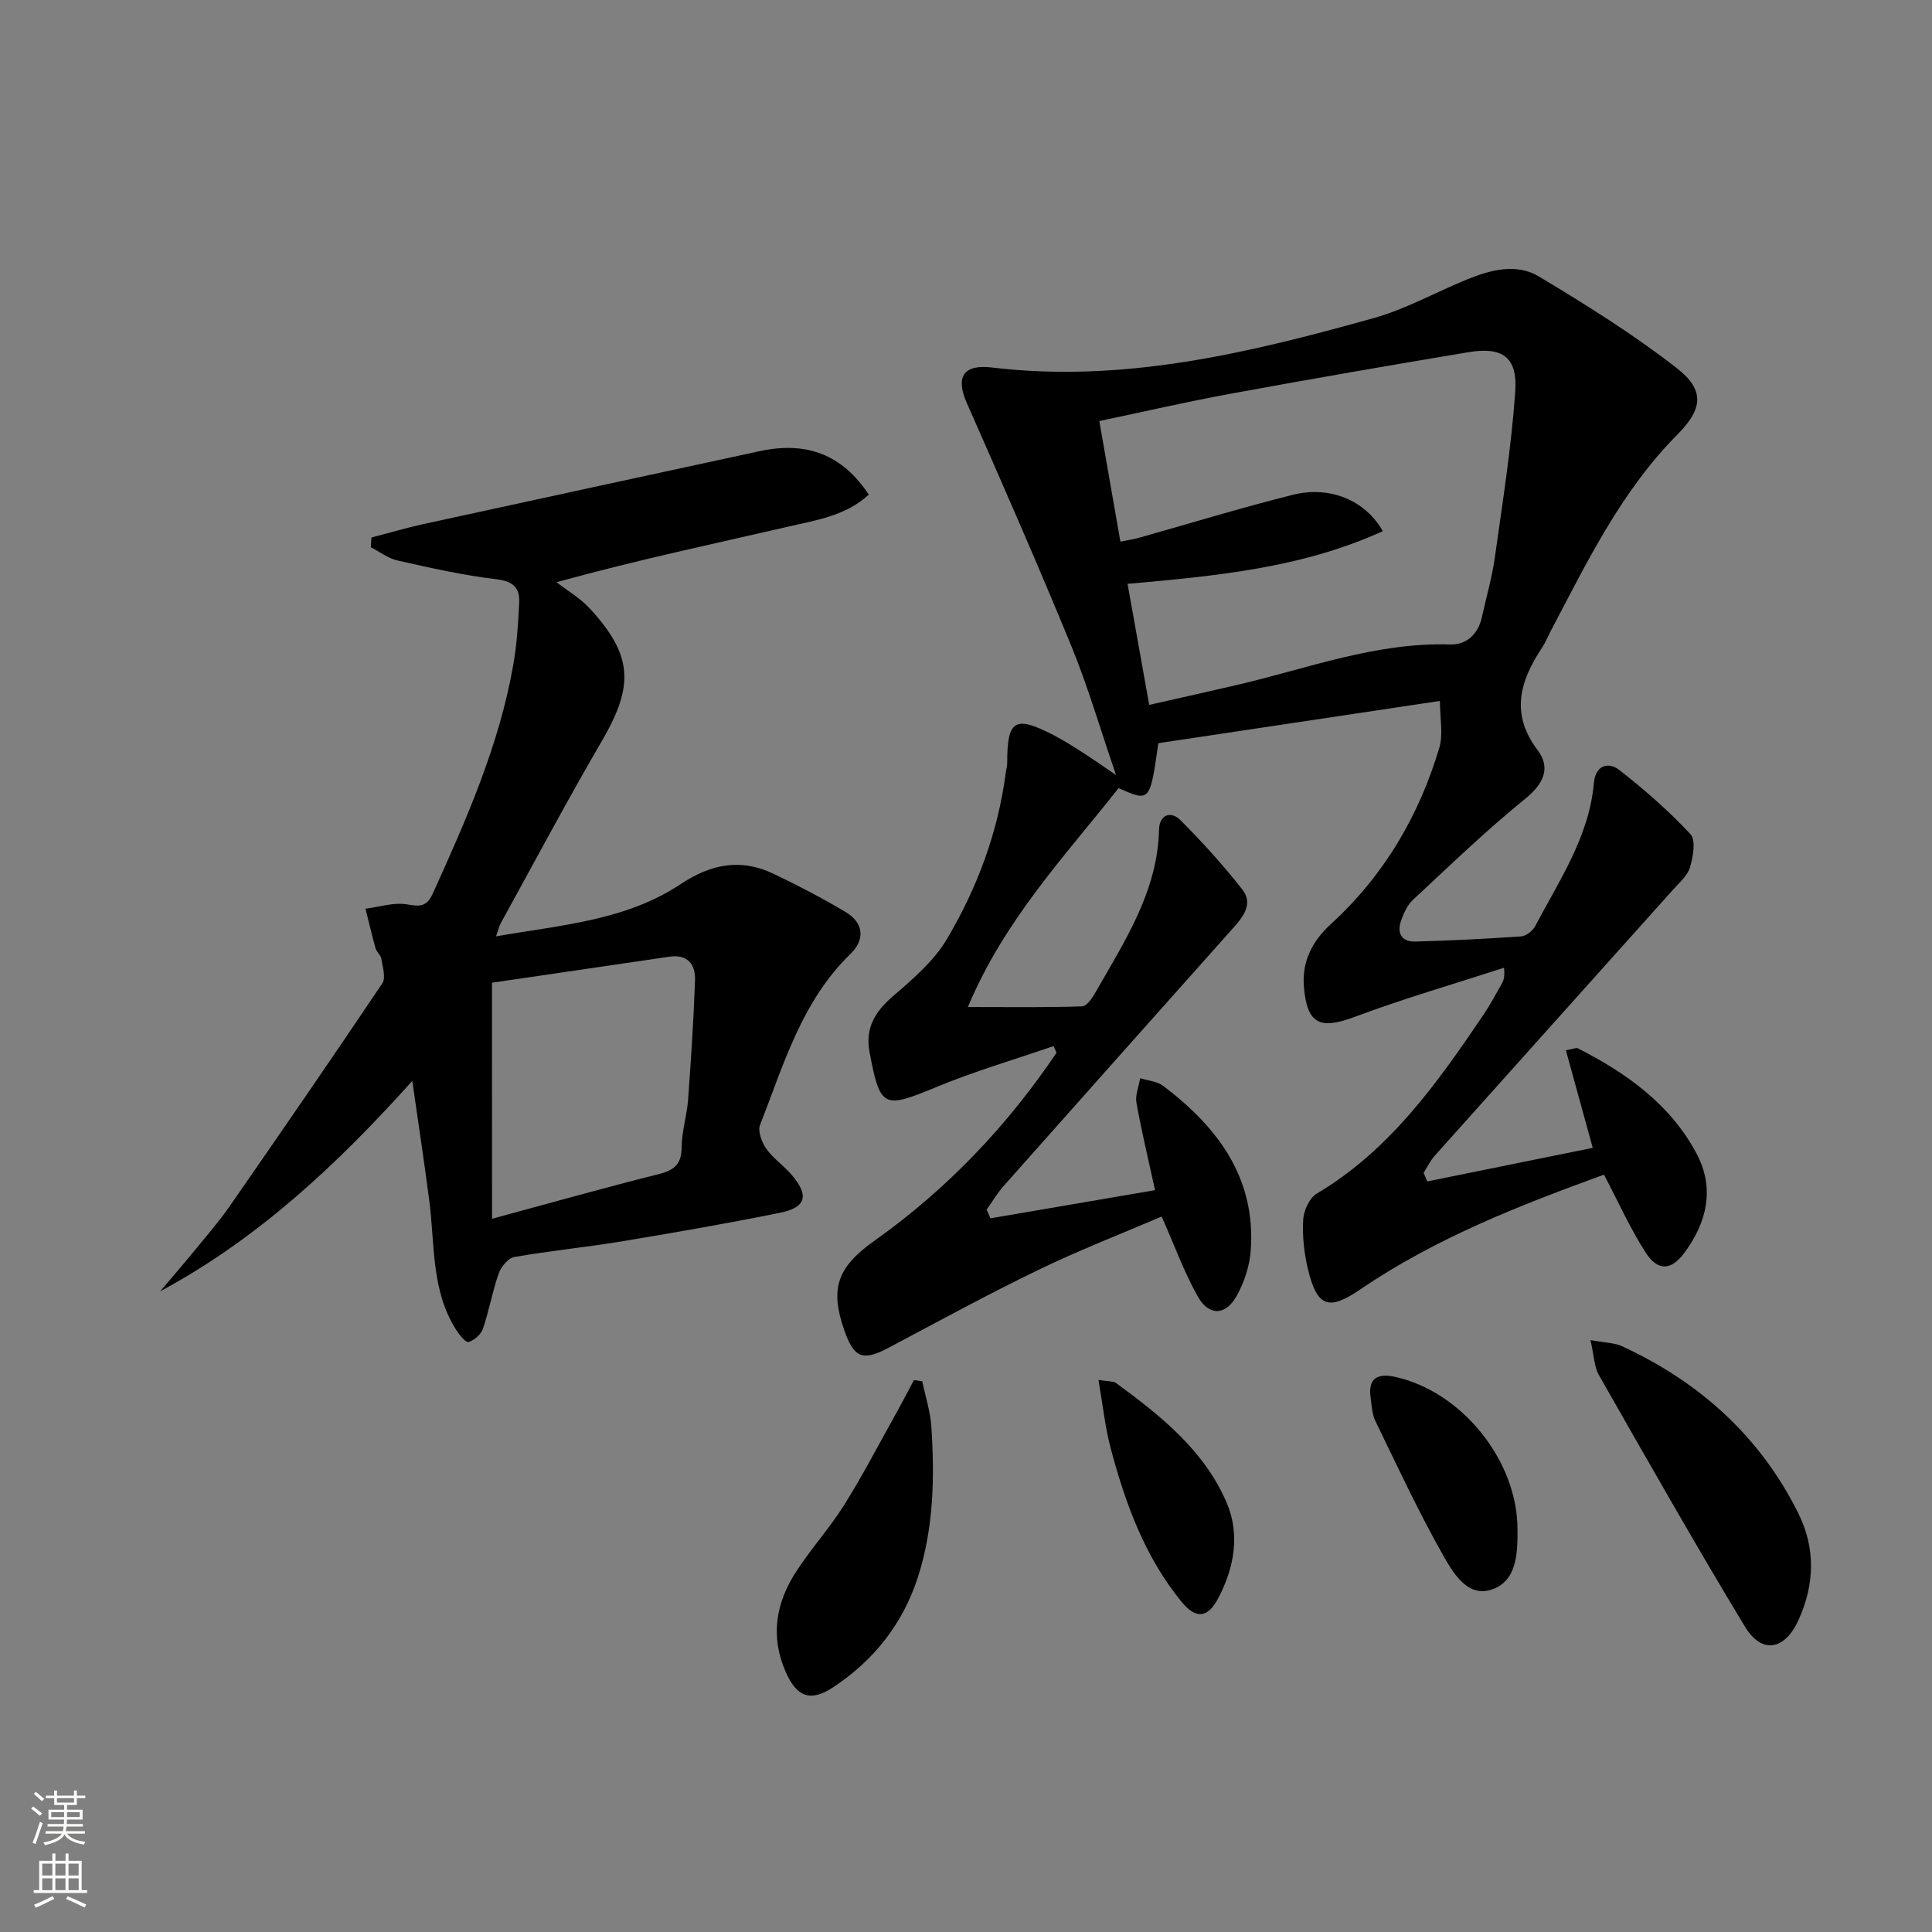
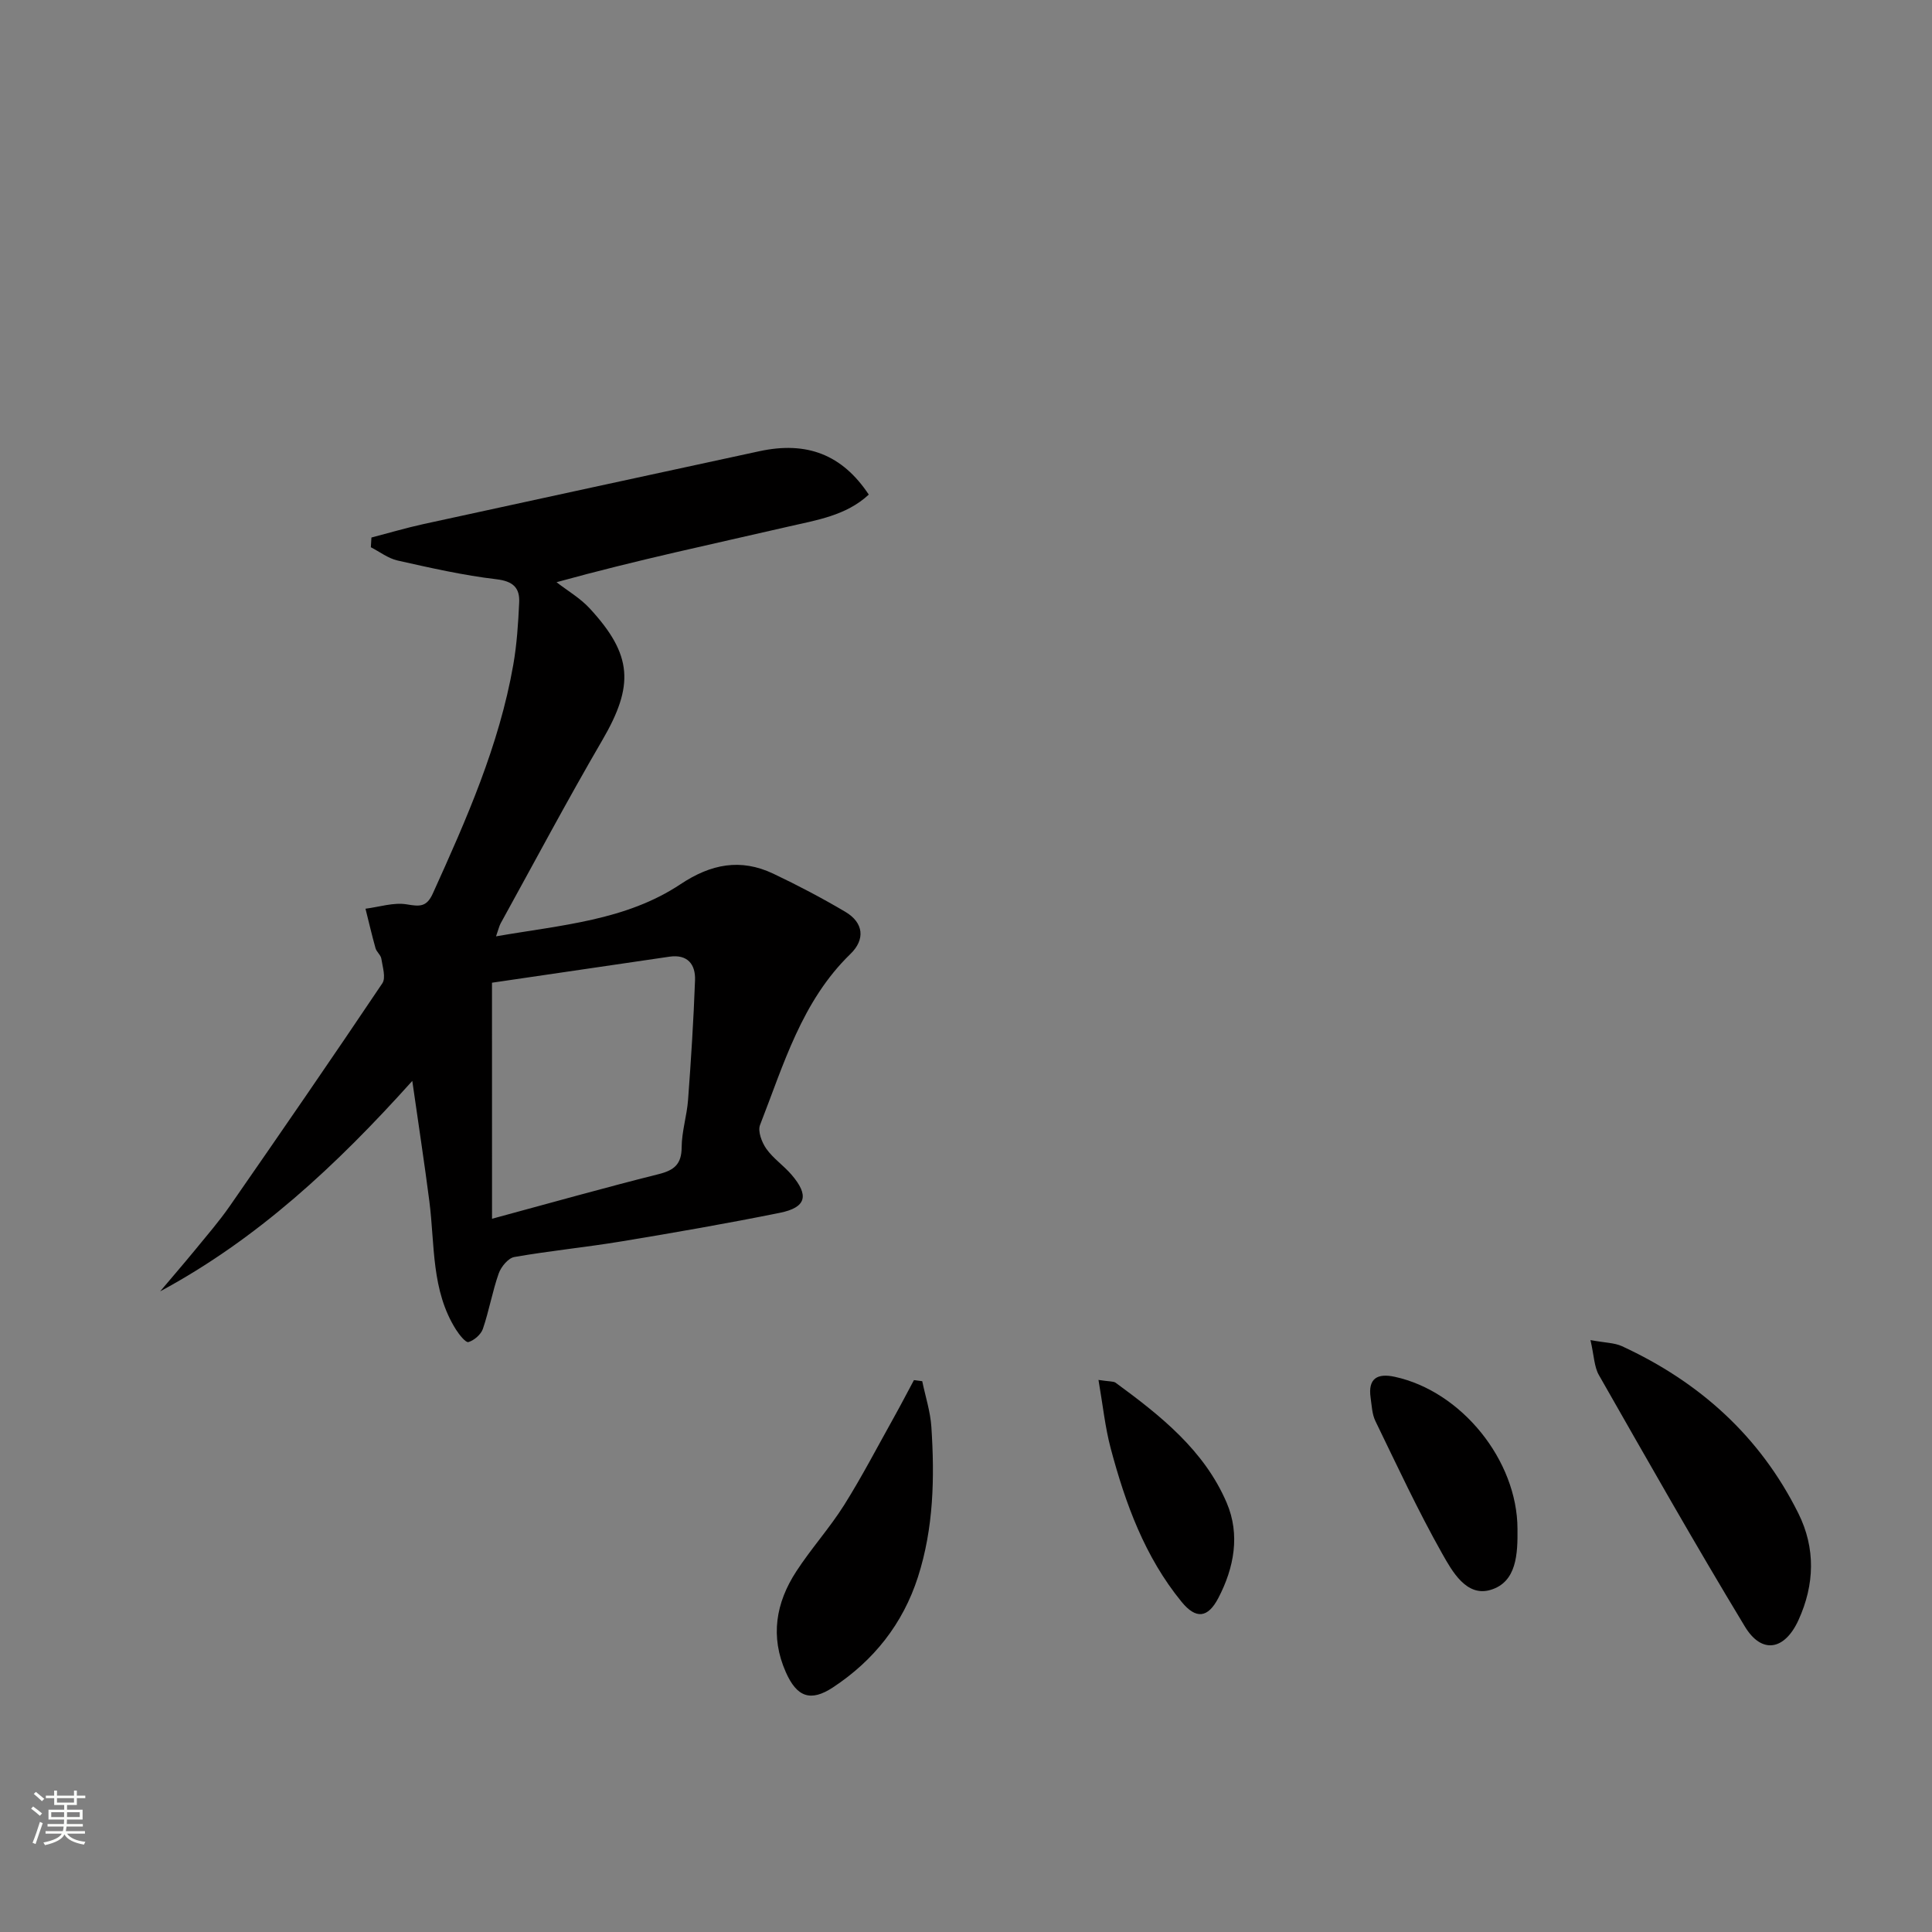
<svg xmlns="http://www.w3.org/2000/svg" enable-background="new 0 0 400 400" viewBox="0 0 400 400">
  <rect x="0" y="0" width="400" height="400" fill="#808080" stroke="none" />
  <g fill="#010000">
-     <path d="m239.14 246.41c-1.41-6.45-2.8-12.23-3.85-18.07-.29-1.6.49-3.4.77-5.11 1.62.52 3.53.64 4.8 1.61 11.27 8.55 19.19 19.05 18.09 34.08-.23 3.19-1.34 6.54-2.89 9.35-2.28 4.14-5.77 4.25-8.08.14-2.82-5.03-4.81-10.53-7.47-16.54-8.34 3.58-17.11 6.97-25.55 11.06-10.46 5.06-20.68 10.64-30.95 16.09-5.33 2.83-7.17 2.2-9.18-3.52-3.09-8.8-1.48-13.16 6.34-18.71 14.93-10.61 27.35-23.67 37.57-38.82-.2-.46-.4-.93-.61-1.39-8.11 2.8-16.38 5.21-24.28 8.49-10.96 4.54-11.62 4.37-13.81-7.19-.96-5.07 1.13-8.43 4.88-11.66 4.07-3.51 8.41-7.22 11.1-11.75 6.29-10.6 10.6-22.12 12.21-34.49.08-.65.3-1.3.3-1.95-.02-9.01 1.57-9.99 9.64-5.81 2.06 1.07 4.03 2.33 5.99 3.58 1.95 1.24 3.83 2.58 6.9 4.66-3.32-9.69-5.84-18.38-9.25-26.7-6.93-16.88-14.26-33.6-21.63-50.29-2.35-5.31-.87-8.1 5.2-7.38 27.23 3.26 53.21-3.01 79.02-10.23 6.65-1.86 12.84-5.35 19.29-7.99 4.88-1.99 10.26-3.43 14.92-.63 9.79 5.87 19.53 11.96 28.52 18.95 5.92 4.61 5.4 8.49.15 13.79-11.7 11.79-18.77 26.53-26.36 40.94-.54 1.03-.97 2.14-1.61 3.1-4.57 6.9-6.72 13.66-.97 21.28 2.75 3.64 1.32 6.93-2.54 10.06-8.09 6.56-15.62 13.83-23.26 20.94-1.15 1.07-1.91 2.74-2.45 4.27-.91 2.56.03 4.45 2.92 4.37 7.31-.2 14.61-.56 21.9-1.07 1.04-.07 2.41-1.13 2.92-2.1 5.01-9.51 11.2-18.55 12.18-29.74.31-3.49 2.9-4.45 5.28-2.59 5.19 4.05 10.2 8.44 14.69 13.25 1.16 1.24.57 4.68-.08 6.86-.52 1.77-2.25 3.24-3.58 4.72-16.42 18.34-32.87 36.66-49.28 55.02-.93 1.04-1.54 2.35-2.3 3.54.26.59.51 1.18.77 1.77 11.33-2.3 22.66-4.6 34.25-6.95-1.9-6.9-3.71-13.47-5.56-20.2 1.56-.27 2.14-.58 2.48-.41 10.07 5.14 19.14 11.57 24.57 21.79 3.84 7.21 2.15 14.28-2.55 20.6-2.71 3.63-5.47 3.78-7.96-.07-3.21-4.97-5.64-10.44-8.65-16.16-17.33 6.31-34.75 13.07-50.38 23.71-6.6 4.5-8.99 3.76-10.89-4.04-.81-3.34-1.2-6.91-1.01-10.33.1-1.9 1.3-4.52 2.83-5.43 15.1-8.97 24.88-22.81 34.42-36.9 1.4-2.06 2.57-4.28 3.81-6.43.4-.7.72-1.45.53-3.42-10.32 3.35-20.76 6.37-30.91 10.17-7.15 2.67-9.85 1.56-10.52-6.09-.46-5.33 1.63-9.51 5.64-13.18 10.91-9.99 18.2-22.36 22.39-36.47.83-2.79.12-6.04.12-9.67-20.14 3.02-39.3 5.9-58.3 8.75-1.73 12.18-1.73 12.18-8.23 9.3-11.07 14.05-23.62 27.23-31.2 45.32 9.18 0 16.42.12 23.66-.14 1.01-.04 2.18-1.87 2.88-3.1 5.99-10.52 12.74-20.73 13.04-33.52.07-3.02 2.42-3.94 4.43-1.92 4.54 4.54 8.88 9.33 12.83 14.38 2.27 2.89.19 5.59-1.91 7.94-15.84 17.76-31.67 35.54-47.46 53.34-1.35 1.52-2.4 3.31-3.59 4.97.26.6.53 1.2.79 1.8 11.26-1.94 22.5-3.85 34.08-5.83zm-7.17-134.27c1.74-.35 2.72-.49 3.67-.75 10.68-3 21.29-6.26 32.05-8.95 7.64-1.91 14.98 1.12 18.6 7.53-16.75 7.65-34.61 9.28-52.84 10.91 1.52 8.5 2.96 16.57 4.48 25.06 6.55-1.49 12.51-2.8 18.44-4.19 14.49-3.4 28.58-8.79 43.84-8.32 3.45.11 5.84-2.16 6.62-5.73.88-4.05 2.06-8.06 2.64-12.15 1.61-11.48 3.44-22.97 4.25-34.51.5-7.08-2.65-9.29-9.64-8.13-16.5 2.75-32.98 5.61-49.43 8.63-8.91 1.63-17.74 3.68-27.05 5.63 1.49 8.54 2.89 16.5 4.37 24.97z" />
    <path d="m76.9 111.29c3.58-.93 7.14-1.99 10.75-2.78 23.18-5.06 46.38-10.07 69.57-15.09 9.84-2.13 17.16.71 22.65 8.98-4.7 4.38-10.88 5.29-16.71 6.64-15.51 3.59-31.1 6.85-47.94 11.5 2.3 1.78 4.9 3.29 6.85 5.4 8.94 9.67 9.23 15.98 2.63 27.31-7.28 12.49-14.07 25.27-21.05 37.93-.3.55-.43 1.2-.95 2.68 13.55-2.36 26.88-3.27 38.2-10.8 6.3-4.19 12.43-5.38 19.19-2.18 5.08 2.41 10.08 5.04 14.92 7.9 3.84 2.27 4.14 5.75 1.06 8.73-10.1 9.8-13.82 22.91-18.71 35.4-.51 1.3.36 3.59 1.29 4.92 1.42 2.01 3.58 3.47 5.21 5.36 3.71 4.31 3.09 6.8-2.4 7.91-10.89 2.2-21.85 4.11-32.81 5.92-7.36 1.22-14.81 1.94-22.16 3.23-1.27.22-2.75 2.03-3.24 3.41-1.31 3.74-1.99 7.7-3.27 11.46-.4 1.17-1.8 2.38-2.99 2.74-.56.17-1.9-1.51-2.57-2.56-5.16-8.14-4.37-17.54-5.52-26.54-1.01-7.87-2.22-15.71-3.54-24.97-15.79 17.59-32.1 32.74-52.2 43.57 2.44-2.89 4.91-5.75 7.31-8.67 2.42-2.96 4.94-5.87 7.12-9.01 10.62-15.3 21.19-30.64 31.57-46.1.77-1.15.05-3.4-.21-5.1-.12-.76-.98-1.39-1.2-2.16-.76-2.7-1.39-5.45-2.08-8.18 2.86-.36 5.84-1.36 8.56-.9 2.7.46 4.11.56 5.39-2.27 6.93-15.3 13.73-30.65 16.65-47.34.74-4.23 1.02-8.57 1.22-12.87.15-3.04-1.23-4.42-4.69-4.83-6.88-.81-13.7-2.36-20.48-3.88-1.95-.44-3.7-1.8-5.54-2.75.04-.66.08-1.34.12-2.01zm24.97 141.04c12.13-3.28 23.26-6.42 34.47-9.23 3.25-.81 4.77-2.05 4.79-5.58.02-3.28 1.09-6.55 1.33-9.84.61-8.24 1.14-16.48 1.44-24.74.12-3.29-1.56-5.41-5.29-4.87-12.43 1.81-24.85 3.65-36.75 5.39.01 16.39.01 32.26.01 48.87z" />
    <path d="m329.29 277.45c3.07.57 4.96.55 6.51 1.26 16.06 7.41 28.58 18.65 36.52 34.59 3.62 7.26 3.37 14.79.05 22.09-2.87 6.32-7.63 7.13-11.11 1.37-10.39-17.17-20.28-34.63-30.22-52.06-.99-1.72-1-4-1.75-7.25z" />
    <path d="m190.94 285.96c.65 3.15 1.68 6.28 1.89 9.46.69 10.49.48 20.94-2.78 31.09-3.13 9.71-9.15 17.28-17.6 22.85-4.65 3.06-7.49 1.98-9.76-3.17-3.26-7.36-2.06-14.35 2.16-20.83 3.07-4.73 6.9-8.97 9.91-13.74 3.7-5.89 6.91-12.08 10.31-18.16 1.42-2.55 2.77-5.15 4.15-7.72.56.07 1.14.15 1.72.22z" />
    <path d="m314.18 316.53c.05 5.12-.12 11.04-5.61 12.65-4.97 1.46-7.91-3.85-9.98-7.52-5.03-8.92-9.35-18.23-13.83-27.45-.7-1.44-.75-3.2-.99-4.84-.57-3.98 1.39-5.1 4.99-4.32 13.83 2.99 25.38 17.3 25.42 31.48z" />
    <path d="m227.43 285.7c2.3.36 3.09.25 3.55.58 9.28 6.8 18.35 13.98 23 24.87 2.8 6.56 1.55 13.42-1.74 19.71-2.16 4.13-4.61 4.44-7.6.79-7.61-9.3-11.64-20.36-14.68-31.78-1.16-4.36-1.62-8.91-2.53-14.17z" />
  </g>
  <path d="m6.44 374.46.42-.45c.65.47 1.27.95 1.85 1.44l-.45.49c-.65-.56-1.25-1.06-1.82-1.48m.93 7.33-.63-.26c.55-1.36 1.05-2.8 1.52-4.33.19.1.38.19.59.27-.46 1.29-.95 2.73-1.48 4.32m-.38-10.38.44-.42c.43.34 1.01.82 1.74 1.44l-.49.49c-.53-.51-1.09-1.01-1.69-1.51m2.5.35h1.72v-1.04h.59v1.04h3.52v-1.04h.59v1.04h1.75v.53h-1.75v1.42h-2.03v.97h3.22v2.03h-3.24c0 .35-.01.66-.03.93h3.32v.53h-3.37c-.03.27-.08.58-.15.94h3.96v.53h-3.71c.67.92 1.93 1.48 3.79 1.68-.13.24-.23.44-.29.59-2.13-.38-3.48-1.08-4.04-2.12-.43.97-1.77 1.72-4.03 2.23-.09-.19-.2-.37-.33-.55 2.1-.42 3.37-1.03 3.81-1.83h-3.36v-.53h3.58c.08-.29.13-.61.16-.94h-3.33v-.53h3.39c.02-.27.04-.58.04-.93h-3.23v-2.03h3.25v-.97h-2.07v-1.42h-1.73zm1.12 3.44v1h2.65c.01-.3.02-.44.01-.4v-.25-.35zm1.19-2h3.52v-.91h-3.52zm4.71 2h-2.63v.59c0 .15-.01.28-.01.4h2.64z" fill="#fbfcfa" />
-   <path d="m13.56 383.74h.63v1.52h2.72v6.07h1.13v.6h-11.06v-.6h1.13v-6.07h2.73v-1.52h.63v1.52h2.1v-1.52zm-2.69 8.83.38.56c-1.24.63-2.53 1.25-3.85 1.85-.1-.21-.21-.42-.34-.63 1.36-.55 2.63-1.15 3.81-1.78m-2.13-4.27h2.1v-2.45h-2.1zm0 3.04h2.1v-2.46h-2.1zm2.72-3.04h2.1v-2.45h-2.1zm0 3.04h2.1v-2.46h-2.1zm6.07 3.6c-1.41-.71-2.7-1.3-3.86-1.78l.35-.56c1.45.62 2.75 1.19 3.84 1.72zm-1.25-9.09h-2.1v2.45h2.1zm-2.09 5.49h2.1v-2.46h-2.1z" fill="#fbfcfa" />
</svg>